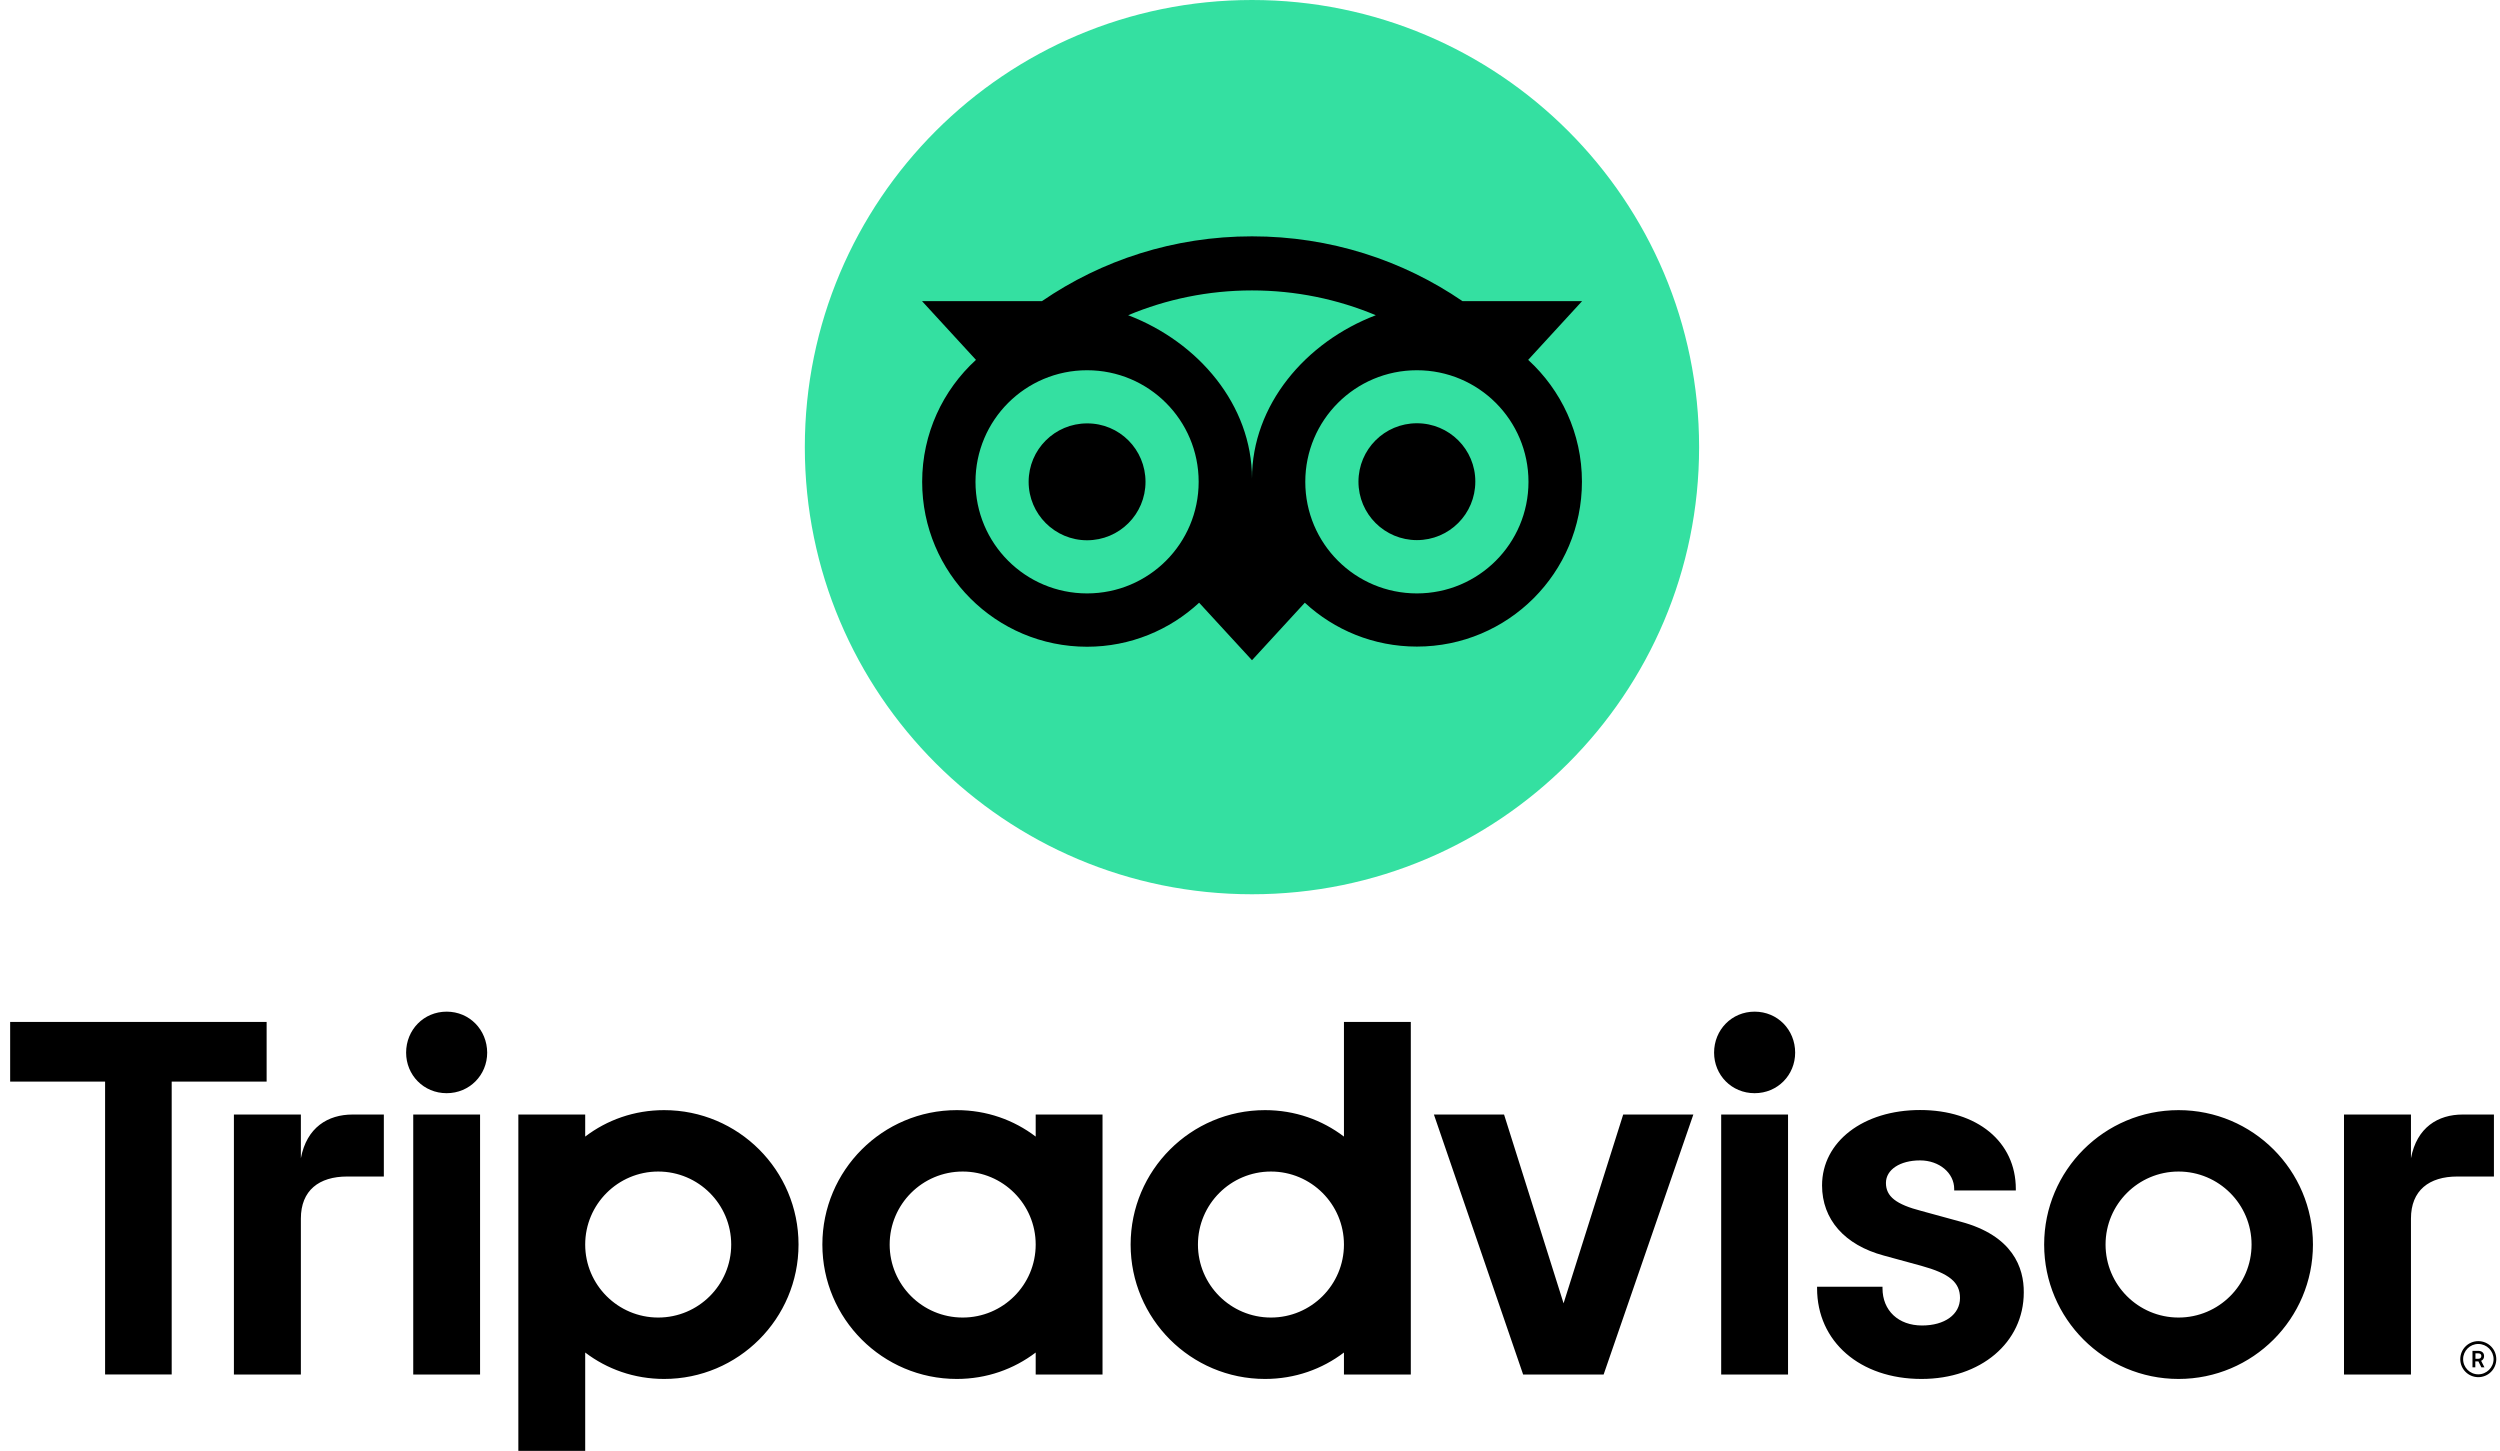
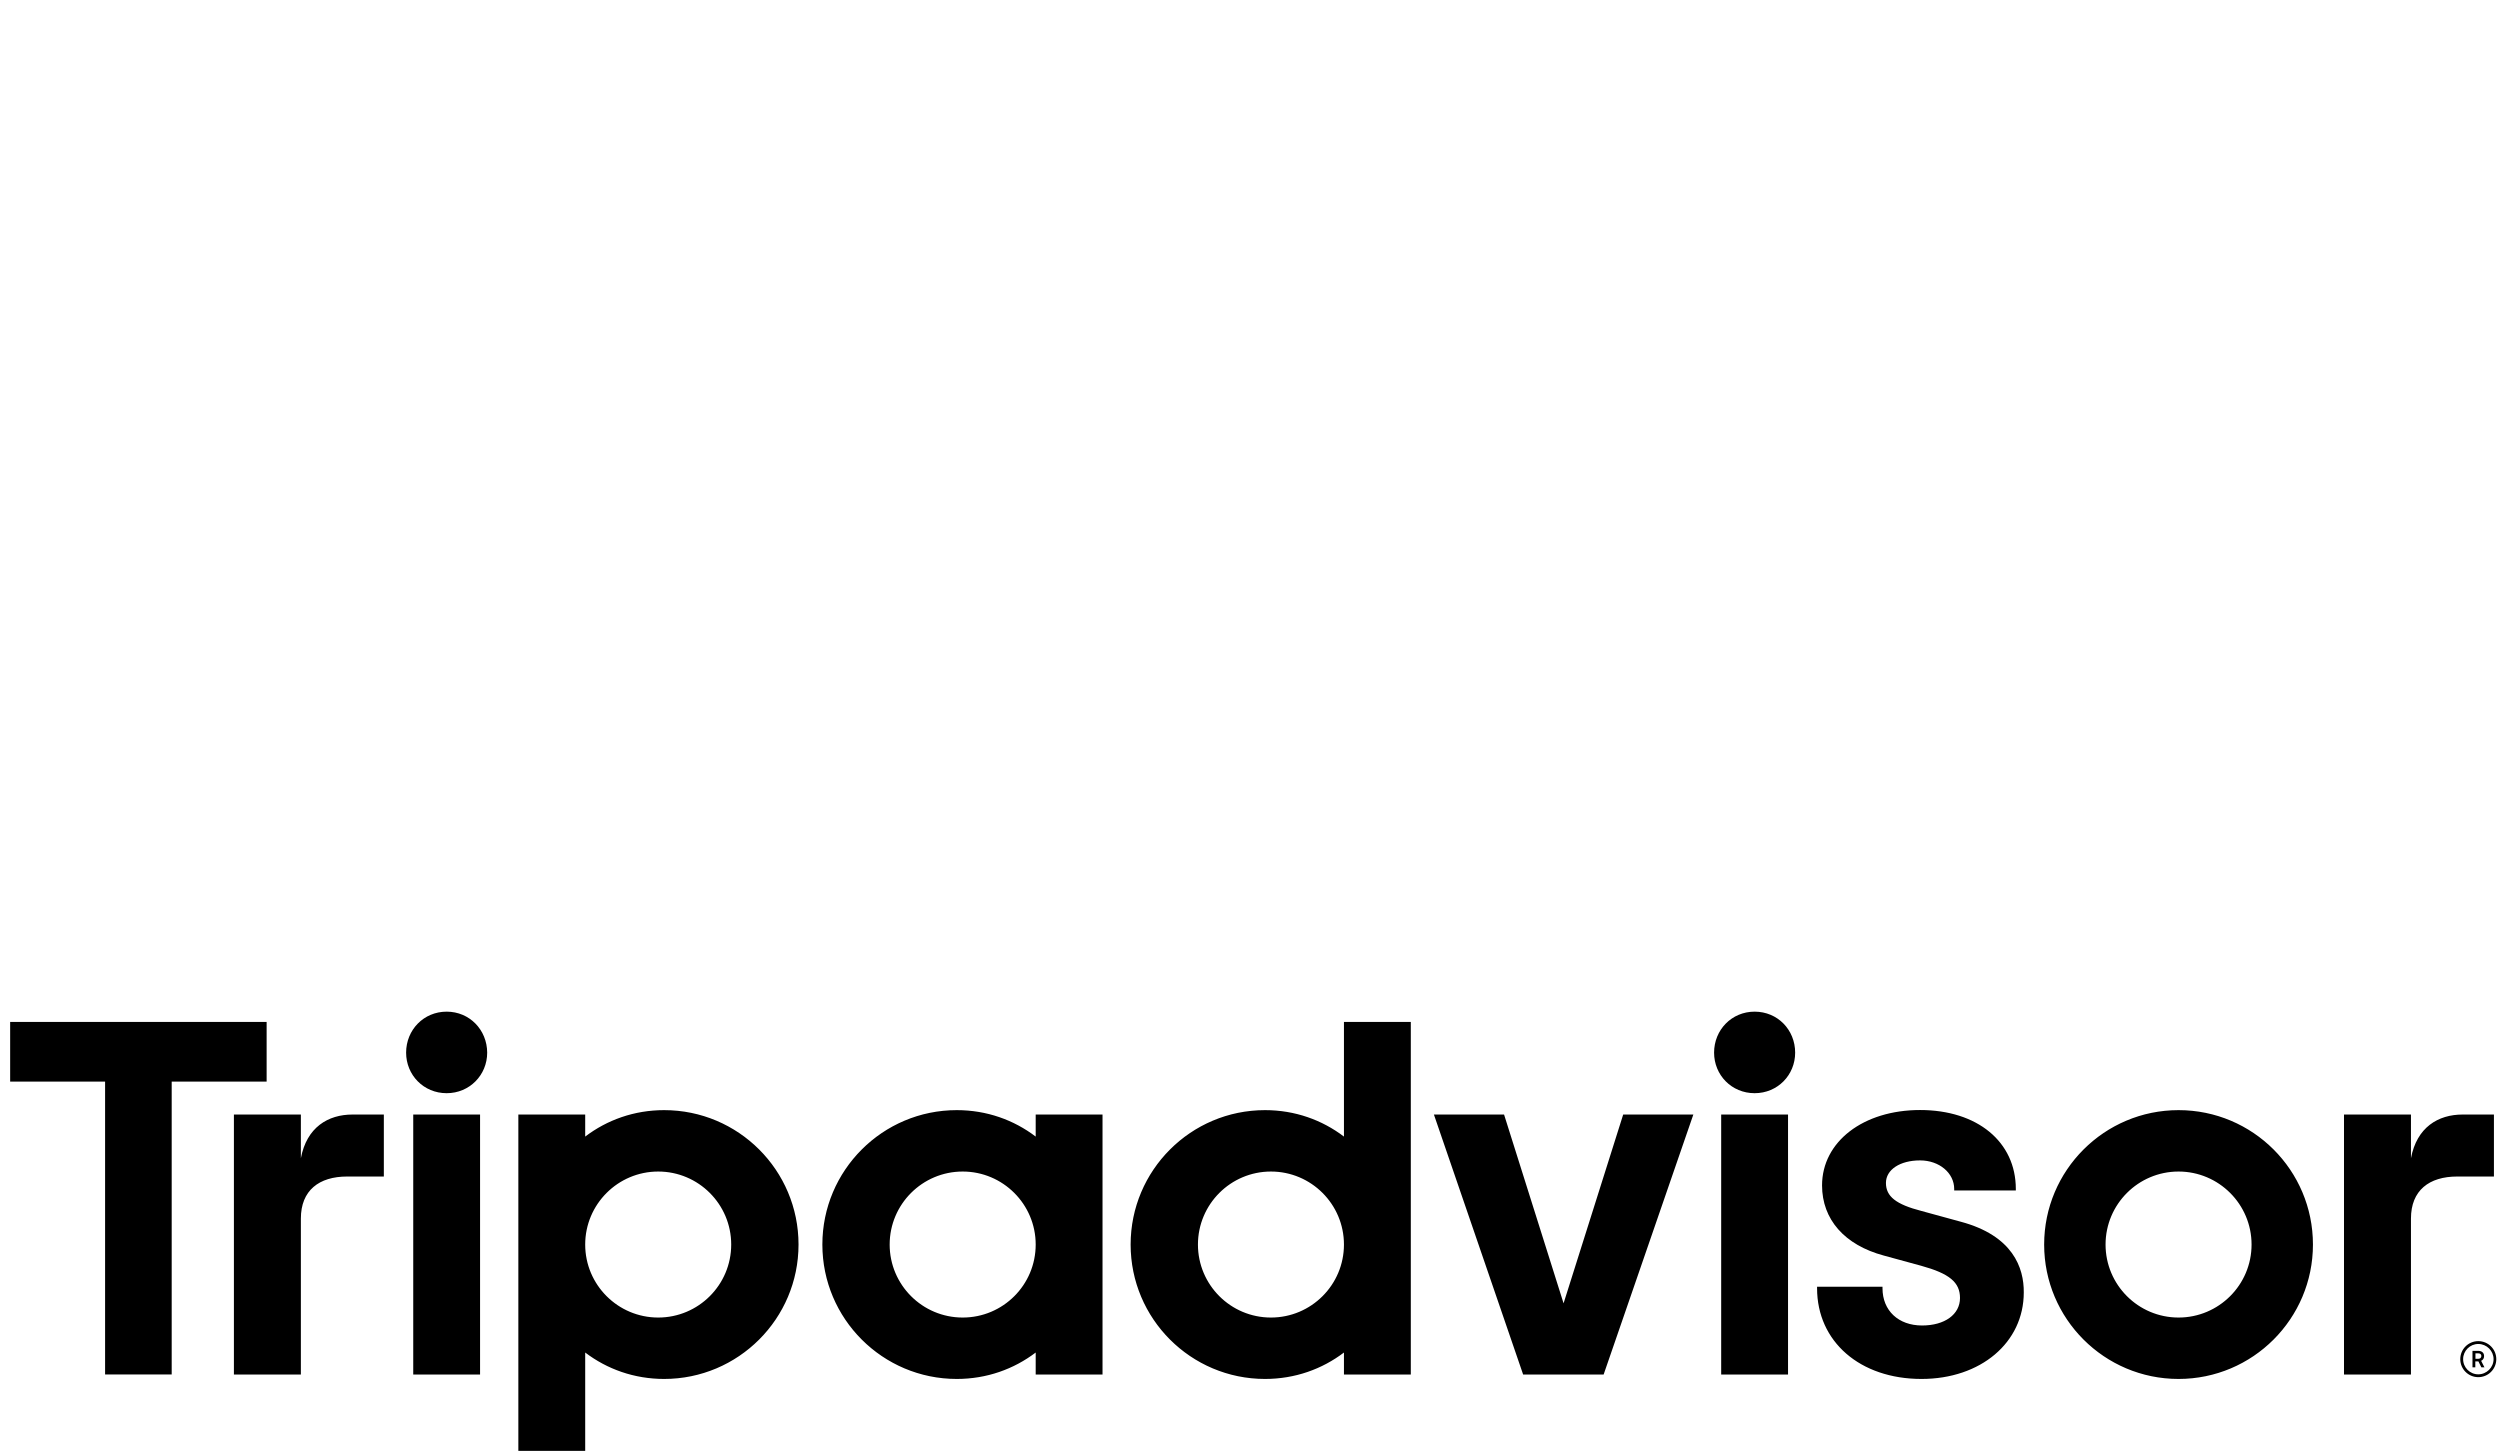
<svg xmlns="http://www.w3.org/2000/svg" width="112" height="65" viewBox="0 0 112 65" fill="none">
  <path d="M111.027 60.083C110.581 60.083 110.22 60.444 110.22 60.89C110.22 61.336 110.581 61.697 111.027 61.697C111.473 61.697 111.834 61.336 111.834 60.89C111.834 60.444 111.473 60.083 111.027 60.083ZM111.027 61.57C110.65 61.57 110.348 61.262 110.348 60.89C110.348 60.513 110.656 60.21 111.027 60.21C111.404 60.21 111.712 60.518 111.712 60.89C111.712 61.262 111.399 61.57 111.027 61.57ZM111.287 60.752C111.287 60.603 111.181 60.518 111.027 60.518H110.767V61.256H110.894V60.991H111.033L111.165 61.256H111.303L111.155 60.964C111.24 60.927 111.287 60.853 111.287 60.752ZM111.027 60.874H110.9V60.63H111.027C111.112 60.63 111.165 60.672 111.165 60.752C111.16 60.832 111.107 60.874 111.027 60.874ZM13.479 51.89V49.931H10.479V61.58H13.479V54.593C13.479 53.329 14.292 52.708 15.555 52.708H17.196V49.931H15.794C14.695 49.931 13.739 50.504 13.479 51.89ZM20.01 45.322C18.985 45.322 18.194 46.135 18.194 47.159C18.194 48.163 18.98 48.975 20.01 48.975C21.035 48.975 21.826 48.163 21.826 47.159C21.821 46.135 21.035 45.322 20.01 45.322ZM18.513 61.58H21.507V49.931H18.513V61.58ZM35.774 55.756C35.774 59.079 33.077 61.777 29.753 61.777C28.41 61.777 27.194 61.336 26.217 60.593V65H23.222V49.931H26.217V50.919C27.194 50.175 28.41 49.734 29.753 49.734C33.077 49.734 35.774 52.426 35.774 55.756ZM32.758 55.756C32.758 53.95 31.293 52.485 29.488 52.485C27.683 52.485 26.217 53.95 26.217 55.756C26.217 57.561 27.683 59.026 29.488 59.026C31.293 59.026 32.758 57.561 32.758 55.756ZM87.835 54.731L86.088 54.253C84.936 53.956 84.49 53.6 84.49 52.995C84.49 52.4 85.122 51.986 86.019 51.986C86.879 51.986 87.548 52.549 87.548 53.265V53.334H90.309V53.265C90.309 51.152 88.584 49.729 86.019 49.729C83.476 49.729 81.628 51.147 81.628 53.106C81.628 54.63 82.637 55.777 84.394 56.249L86.067 56.706C87.336 57.056 87.808 57.449 87.808 58.15C87.808 58.888 87.123 59.382 86.109 59.382C85.047 59.382 84.336 58.713 84.336 57.715V57.646H81.405V57.715C81.405 60.104 83.327 61.777 86.083 61.777C88.737 61.777 90.665 60.147 90.665 57.901C90.675 56.802 90.182 55.357 87.835 54.731ZM46.399 49.931H49.393V61.58H46.399V60.593C45.422 61.336 44.206 61.777 42.863 61.777C39.539 61.777 36.842 59.079 36.842 55.756C36.842 52.432 39.539 49.734 42.863 49.734C44.206 49.734 45.422 50.175 46.399 50.919V49.931ZM46.399 55.756C46.399 53.95 44.933 52.485 43.128 52.485C41.323 52.485 39.857 53.95 39.857 55.756C39.857 57.561 41.323 59.026 43.128 59.026C44.939 59.026 46.399 57.561 46.399 55.756ZM60.209 45.784H63.204V61.58H60.209V60.593C59.232 61.336 58.016 61.777 56.673 61.777C53.349 61.777 50.652 59.079 50.652 55.756C50.652 52.432 53.349 49.734 56.673 49.734C58.016 49.734 59.232 50.175 60.209 50.919V45.784ZM60.209 55.756C60.209 53.95 58.744 52.485 56.938 52.485C55.133 52.485 53.668 53.95 53.668 55.756C53.668 57.561 55.133 59.026 56.938 59.026C58.744 59.026 60.209 57.561 60.209 55.756ZM77.109 61.58H80.104V49.931H77.109V61.58ZM78.607 45.322C77.582 45.322 76.791 46.135 76.791 47.159C76.791 48.163 77.577 48.975 78.607 48.975C79.637 48.975 80.423 48.163 80.423 47.159C80.423 46.135 79.637 45.322 78.607 45.322ZM103.62 55.756C103.62 59.079 100.923 61.777 97.599 61.777C94.275 61.777 91.578 59.079 91.578 55.756C91.578 52.432 94.275 49.734 97.599 49.734C100.923 49.734 103.62 52.426 103.62 55.756ZM100.87 55.756C100.87 53.95 99.404 52.485 97.599 52.485C95.794 52.485 94.329 53.95 94.329 55.756C94.329 57.561 95.794 59.026 97.599 59.026C99.404 59.026 100.87 57.561 100.87 55.756ZM11.945 45.784H0.455V48.455H4.708V61.575H7.692V48.455H11.945V45.784ZM70.048 58.389L67.382 49.931H64.239L68.237 61.58H71.842L75.862 49.931H72.719L70.048 58.389ZM108.011 51.89V49.931H105.011V61.58H108.011V54.593C108.011 53.329 108.824 52.708 110.087 52.708H111.728V49.931H110.326C109.227 49.931 108.272 50.504 108.011 51.89Z" fill="black" />
-   <path d="M56.088 40.063C67.151 40.063 76.12 31.095 76.12 20.032C76.12 8.968 67.151 0 56.088 0C45.025 0 36.056 8.968 36.056 20.032C36.056 31.095 45.025 40.063 56.088 40.063Z" fill="#34E0A1" />
-   <path d="M68.462 16.122L70.878 13.49H65.518C62.838 11.657 59.595 10.588 56.089 10.588C52.589 10.588 49.354 11.657 46.681 13.49H41.306L43.723 16.122C42.244 17.476 41.313 19.42 41.313 21.586C41.313 25.669 44.618 28.974 48.701 28.974C50.638 28.974 52.402 28.224 53.721 27.002L56.089 29.578L58.456 27.002C59.776 28.224 61.539 28.967 63.477 28.967C67.559 28.967 70.871 25.662 70.871 21.579C70.871 19.42 69.941 17.476 68.462 16.122ZM48.701 26.585C45.938 26.585 43.702 24.35 43.702 21.586C43.702 18.823 45.938 16.587 48.701 16.587C51.465 16.587 53.7 18.823 53.7 21.586C53.7 24.35 51.465 26.585 48.701 26.585ZM56.089 21.44C56.089 18.149 53.693 15.323 50.541 14.122C52.249 13.407 54.124 13.011 56.089 13.011C58.054 13.011 59.928 13.407 61.636 14.122C58.484 15.323 56.089 18.149 56.089 21.44ZM63.477 26.585C60.713 26.585 58.477 24.35 58.477 21.586C58.477 18.823 60.713 16.587 63.477 16.587C66.24 16.587 68.476 18.823 68.476 21.586C68.476 24.35 66.24 26.585 63.477 26.585ZM63.477 18.962C62.025 18.962 60.859 20.135 60.859 21.579C60.859 23.03 62.032 24.197 63.477 24.197C64.928 24.197 66.094 23.023 66.094 21.579C66.101 20.135 64.928 18.962 63.477 18.962ZM51.319 21.586C51.319 23.037 50.145 24.204 48.701 24.204C47.257 24.204 46.083 23.03 46.083 21.586C46.083 20.135 47.257 18.968 48.701 18.968C50.152 18.962 51.319 20.135 51.319 21.586Z" fill="black" />
</svg>